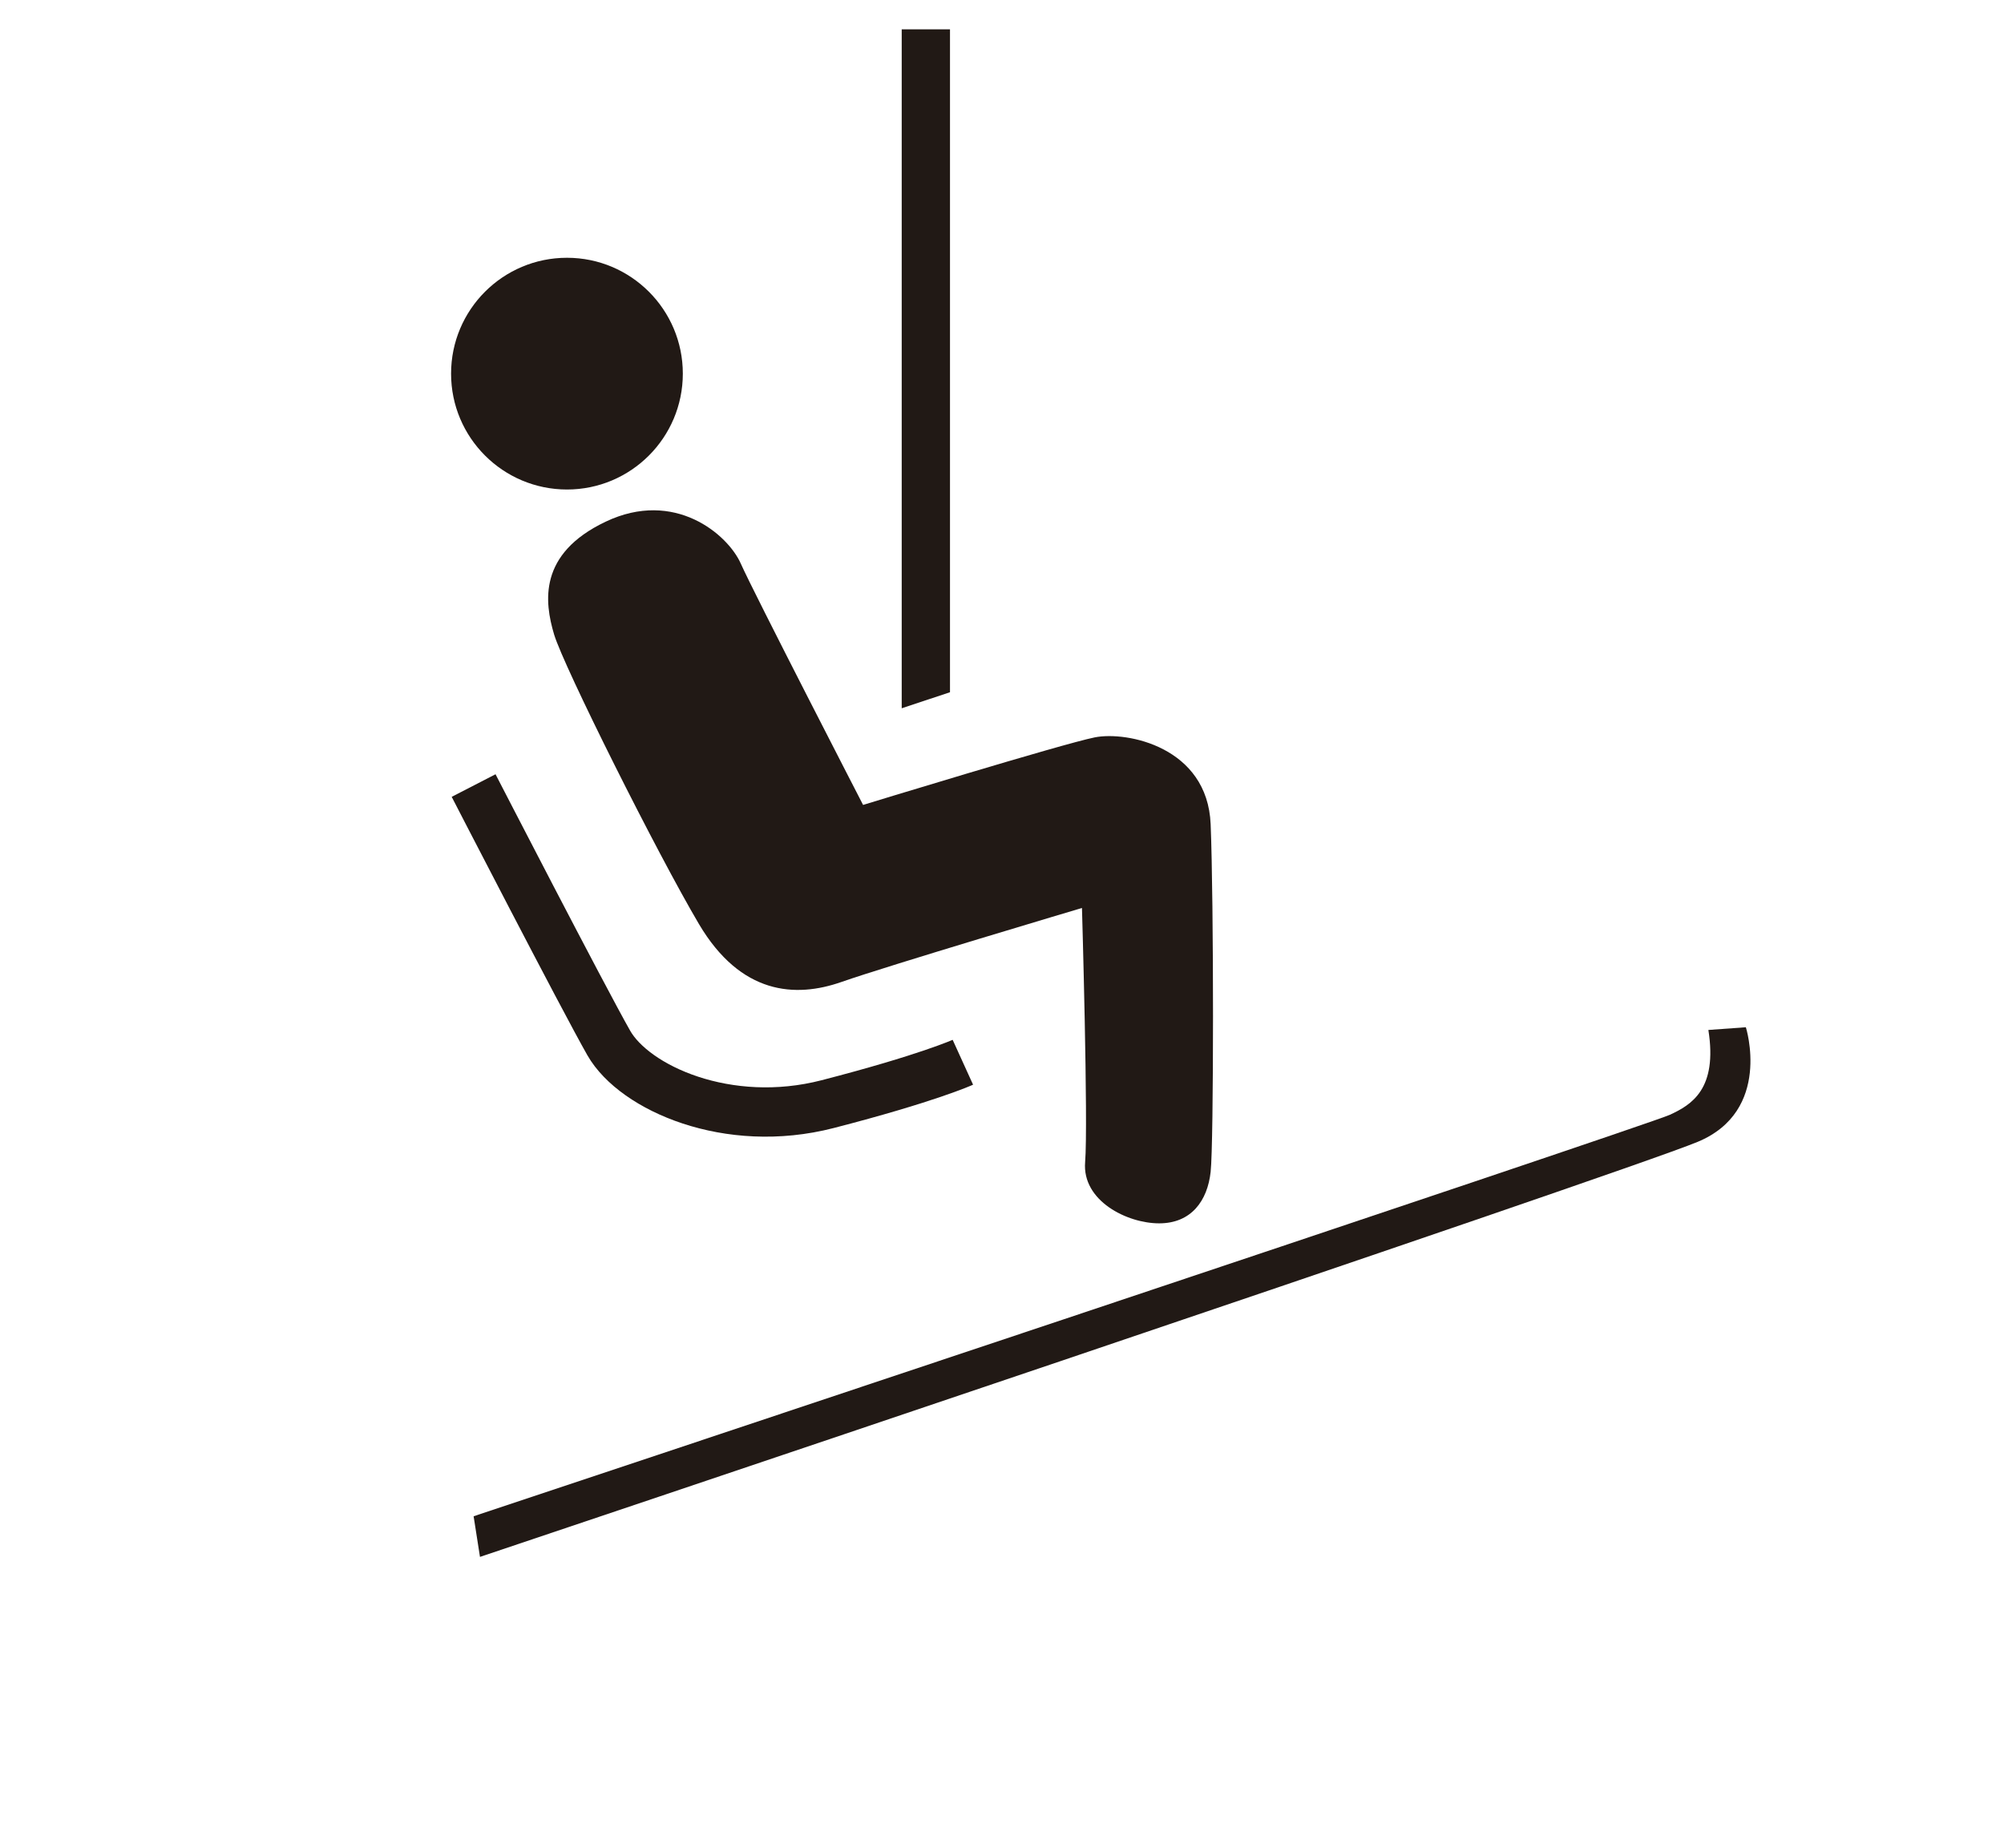
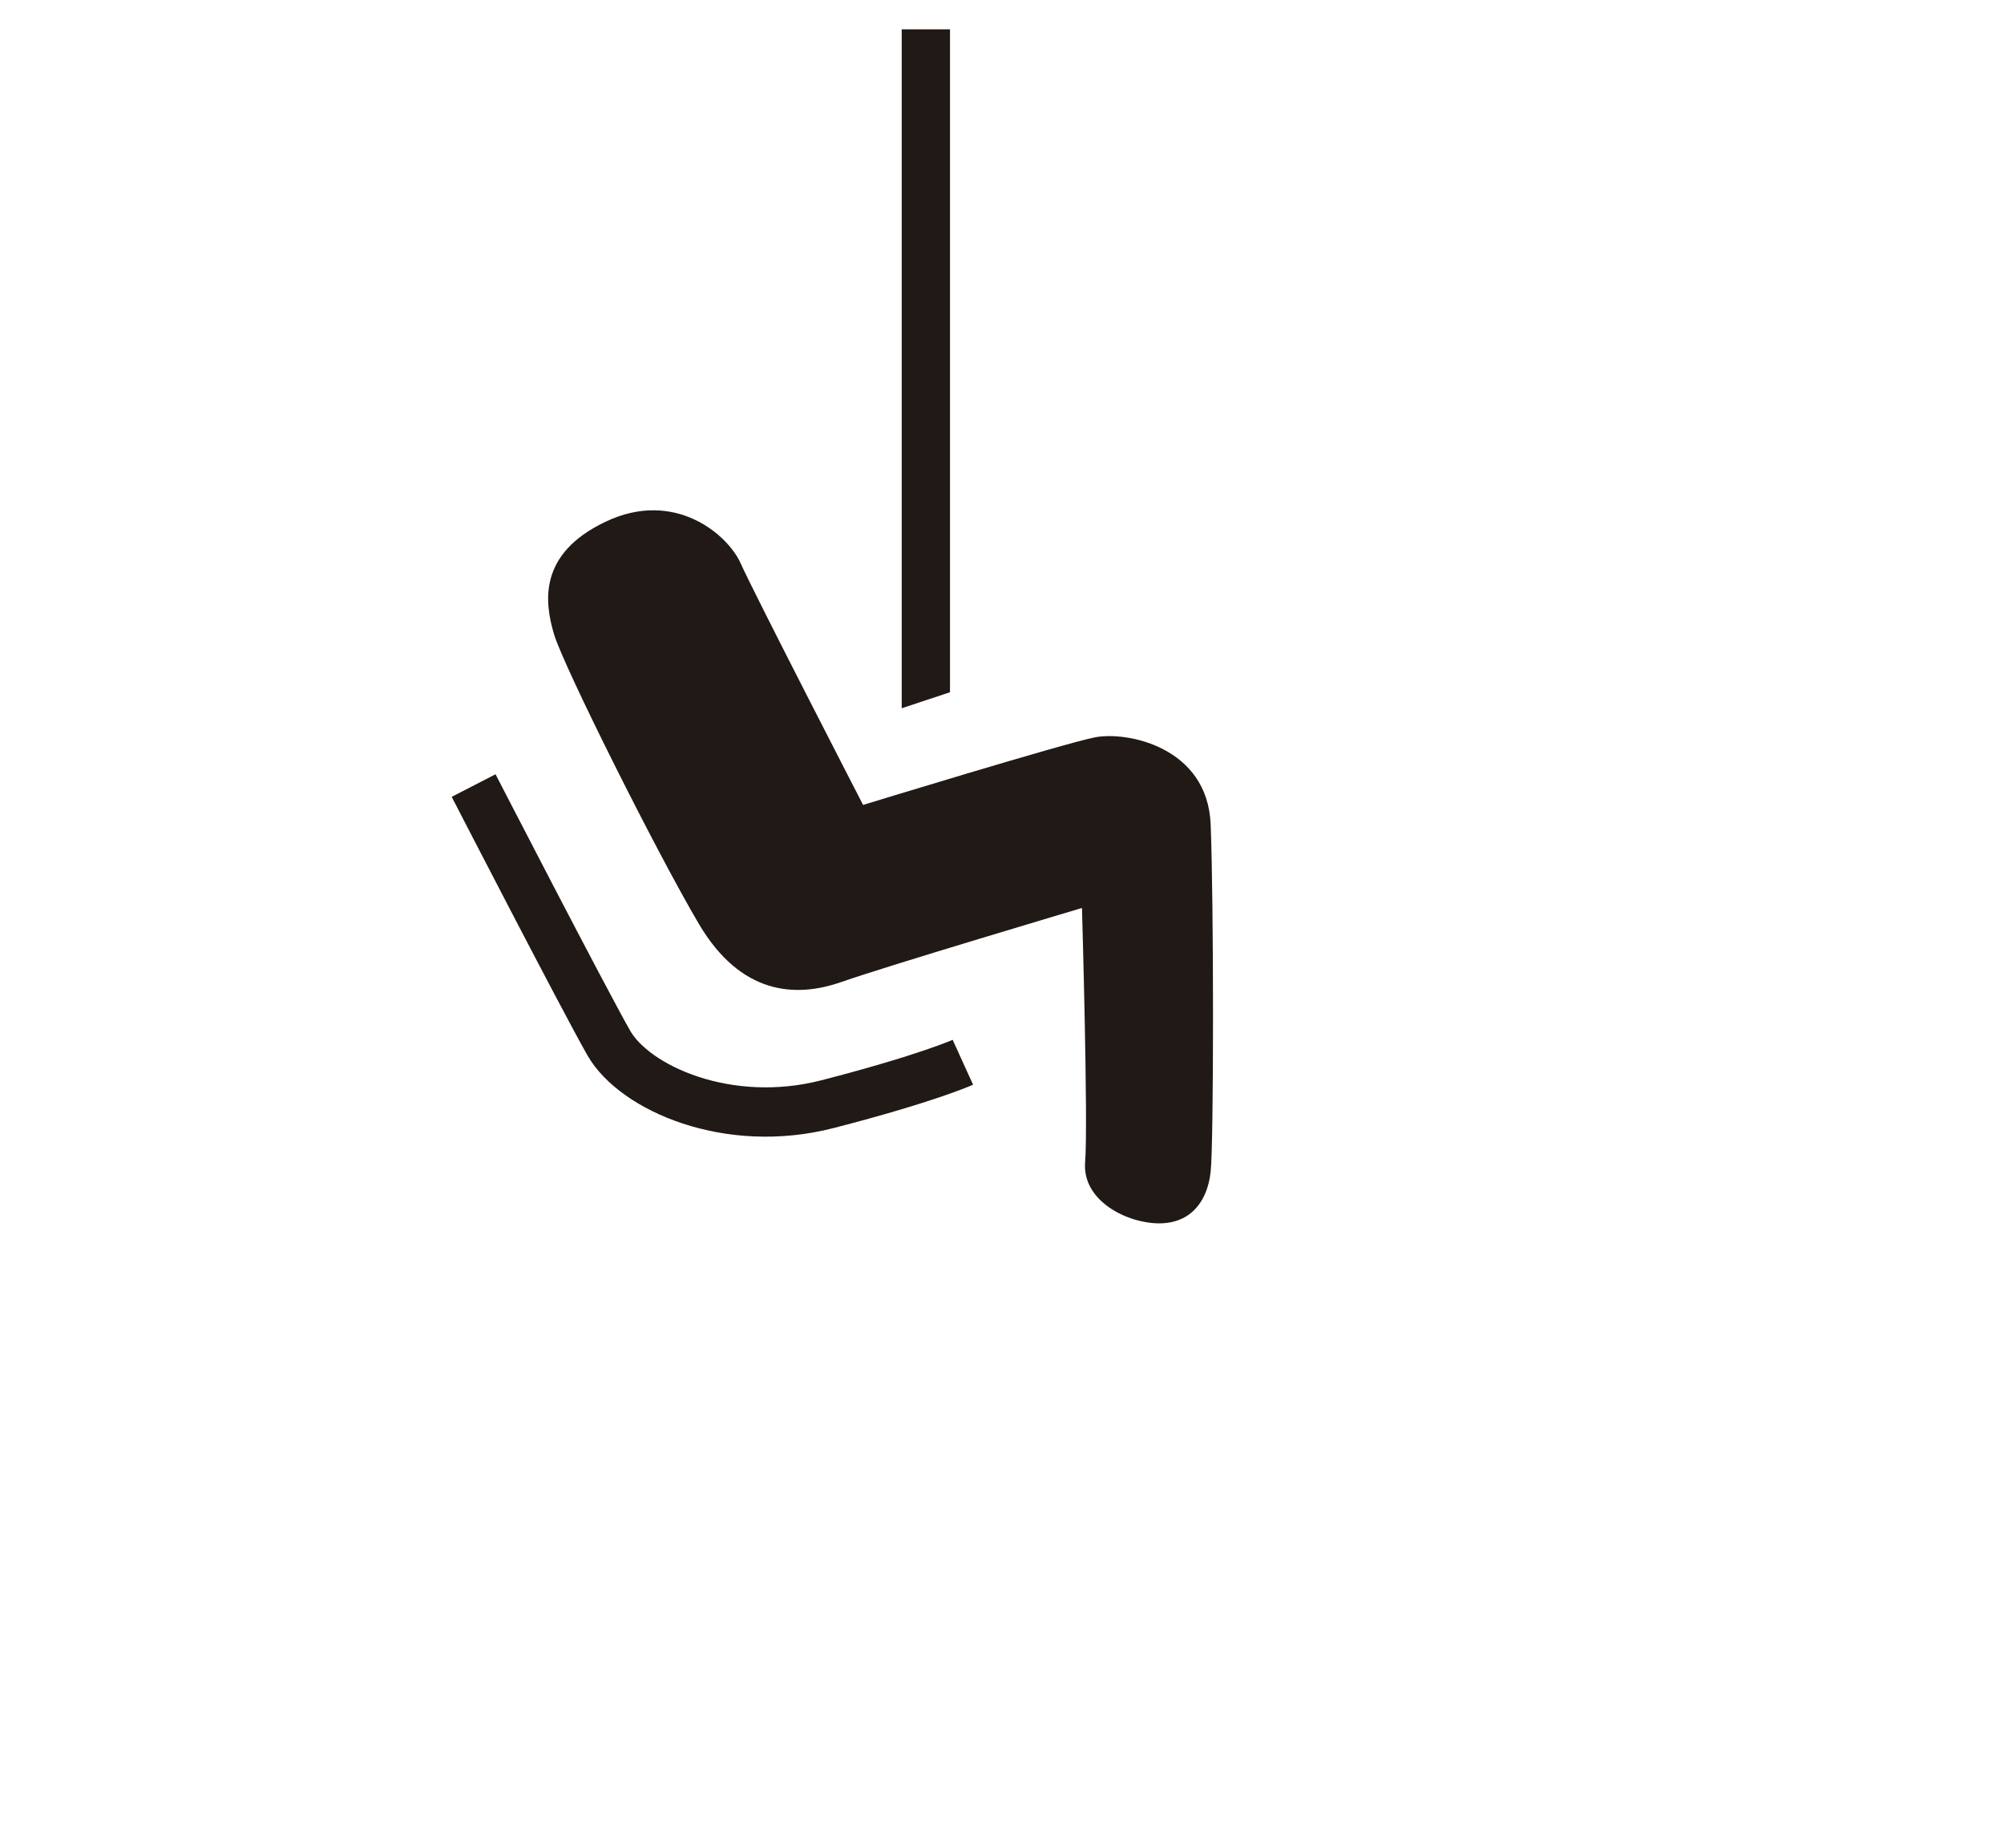
<svg xmlns="http://www.w3.org/2000/svg" xmlns:xlink="http://www.w3.org/1999/xlink" version="1.1" id="Capa_1" x="0px" y="0px" width="40.633px" height="37.475px" viewBox="0 0 40.633 37.475" enable-background="new 0 0 40.633 37.475" xml:space="preserve">
  <g>
    <g>
      <g>
        <defs>
          <rect id="SVGID_1_" y="0" width="40.633" height="37.475" />
        </defs>
        <clipPath id="SVGID_2_">
          <use xlink:href="#SVGID_1_" overflow="visible" />
        </clipPath>
      </g>
      <g>
        <defs>
          <rect id="SVGID_3_" y="0" width="40.633" height="37.475" />
        </defs>
        <clipPath id="SVGID_4_">
          <use xlink:href="#SVGID_3_" overflow="visible" />
        </clipPath>
-         <path clip-path="url(#SVGID_4_)" fill="#211915" d="M9.146,7.578c0-1.298,1.052-2.35,2.35-2.35c1.297,0,2.349,1.052,2.349,2.35     c0,1.297-1.052,2.35-2.349,2.35C10.198,9.927,9.146,8.875,9.146,7.578" />
      </g>
      <g>
        <defs>
          <rect id="SVGID_5_" y="0" width="40.633" height="37.475" />
        </defs>
        <clipPath id="SVGID_6_">
          <use xlink:href="#SVGID_5_" overflow="visible" />
        </clipPath>
        <path clip-path="url(#SVGID_6_)" fill="#211915" d="M12.279,10.581c1.4-0.667,2.48,0.26,2.741,0.849     c0.26,0.588,2.48,4.895,2.48,4.895s4.046-1.24,4.697-1.37c0.652-0.13,2.285,0.195,2.35,1.761c0.064,1.566,0.064,6.463,0,7.05     c-0.064,0.588-0.393,1.045-1.044,1.045s-1.565-0.457-1.501-1.241c0.064-0.782-0.064-5.155-0.064-5.155s-3.947,1.174-4.878,1.501     c-0.93,0.326-2.039,0.26-2.888-1.175c-0.849-1.436-2.741-5.221-2.937-5.873C11.039,12.211,10.909,11.232,12.279,10.581" />
      </g>
      <g>
        <defs>
          <rect id="SVGID_7_" y="0" width="40.633" height="37.475" />
        </defs>
        <clipPath id="SVGID_8_">
          <use xlink:href="#SVGID_7_" overflow="visible" />
        </clipPath>
        <path clip-path="url(#SVGID_8_)" fill="none" stroke="#211915" stroke-miterlimit="10" d="M9.603,15.932     c0,0,2.22,4.307,2.741,5.222c0.522,0.913,2.414,1.762,4.438,1.239c2.022-0.522,2.741-0.849,2.741-0.849" />
      </g>
      <g>
        <defs>
          <rect id="SVGID_9_" y="0" width="40.633" height="37.475" />
        </defs>
        <clipPath id="SVGID_10_">
          <use xlink:href="#SVGID_9_" overflow="visible" />
        </clipPath>
        <polygon clip-path="url(#SVGID_10_)" fill="#211915" points="18.283,14.365 19.262,14.039 19.262,0.595 18.283,0.595    " />
      </g>
      <g>
        <defs>
          <rect id="SVGID_11_" y="0" width="40.633" height="37.475" />
        </defs>
        <clipPath id="SVGID_12_">
          <use xlink:href="#SVGID_11_" overflow="visible" />
        </clipPath>
-         <path clip-path="url(#SVGID_12_)" fill="#211915" d="M34.639,20.889l0.76-0.055c0,0,0.539,1.696-0.979,2.325     c-1.516,0.631-24.688,8.417-24.688,8.417l-0.129-0.824c0,0,23.821-7.937,24.256-8.143C34.296,22.407,34.829,22.09,34.639,20.889" />
      </g>
    </g>
  </g>
</svg>